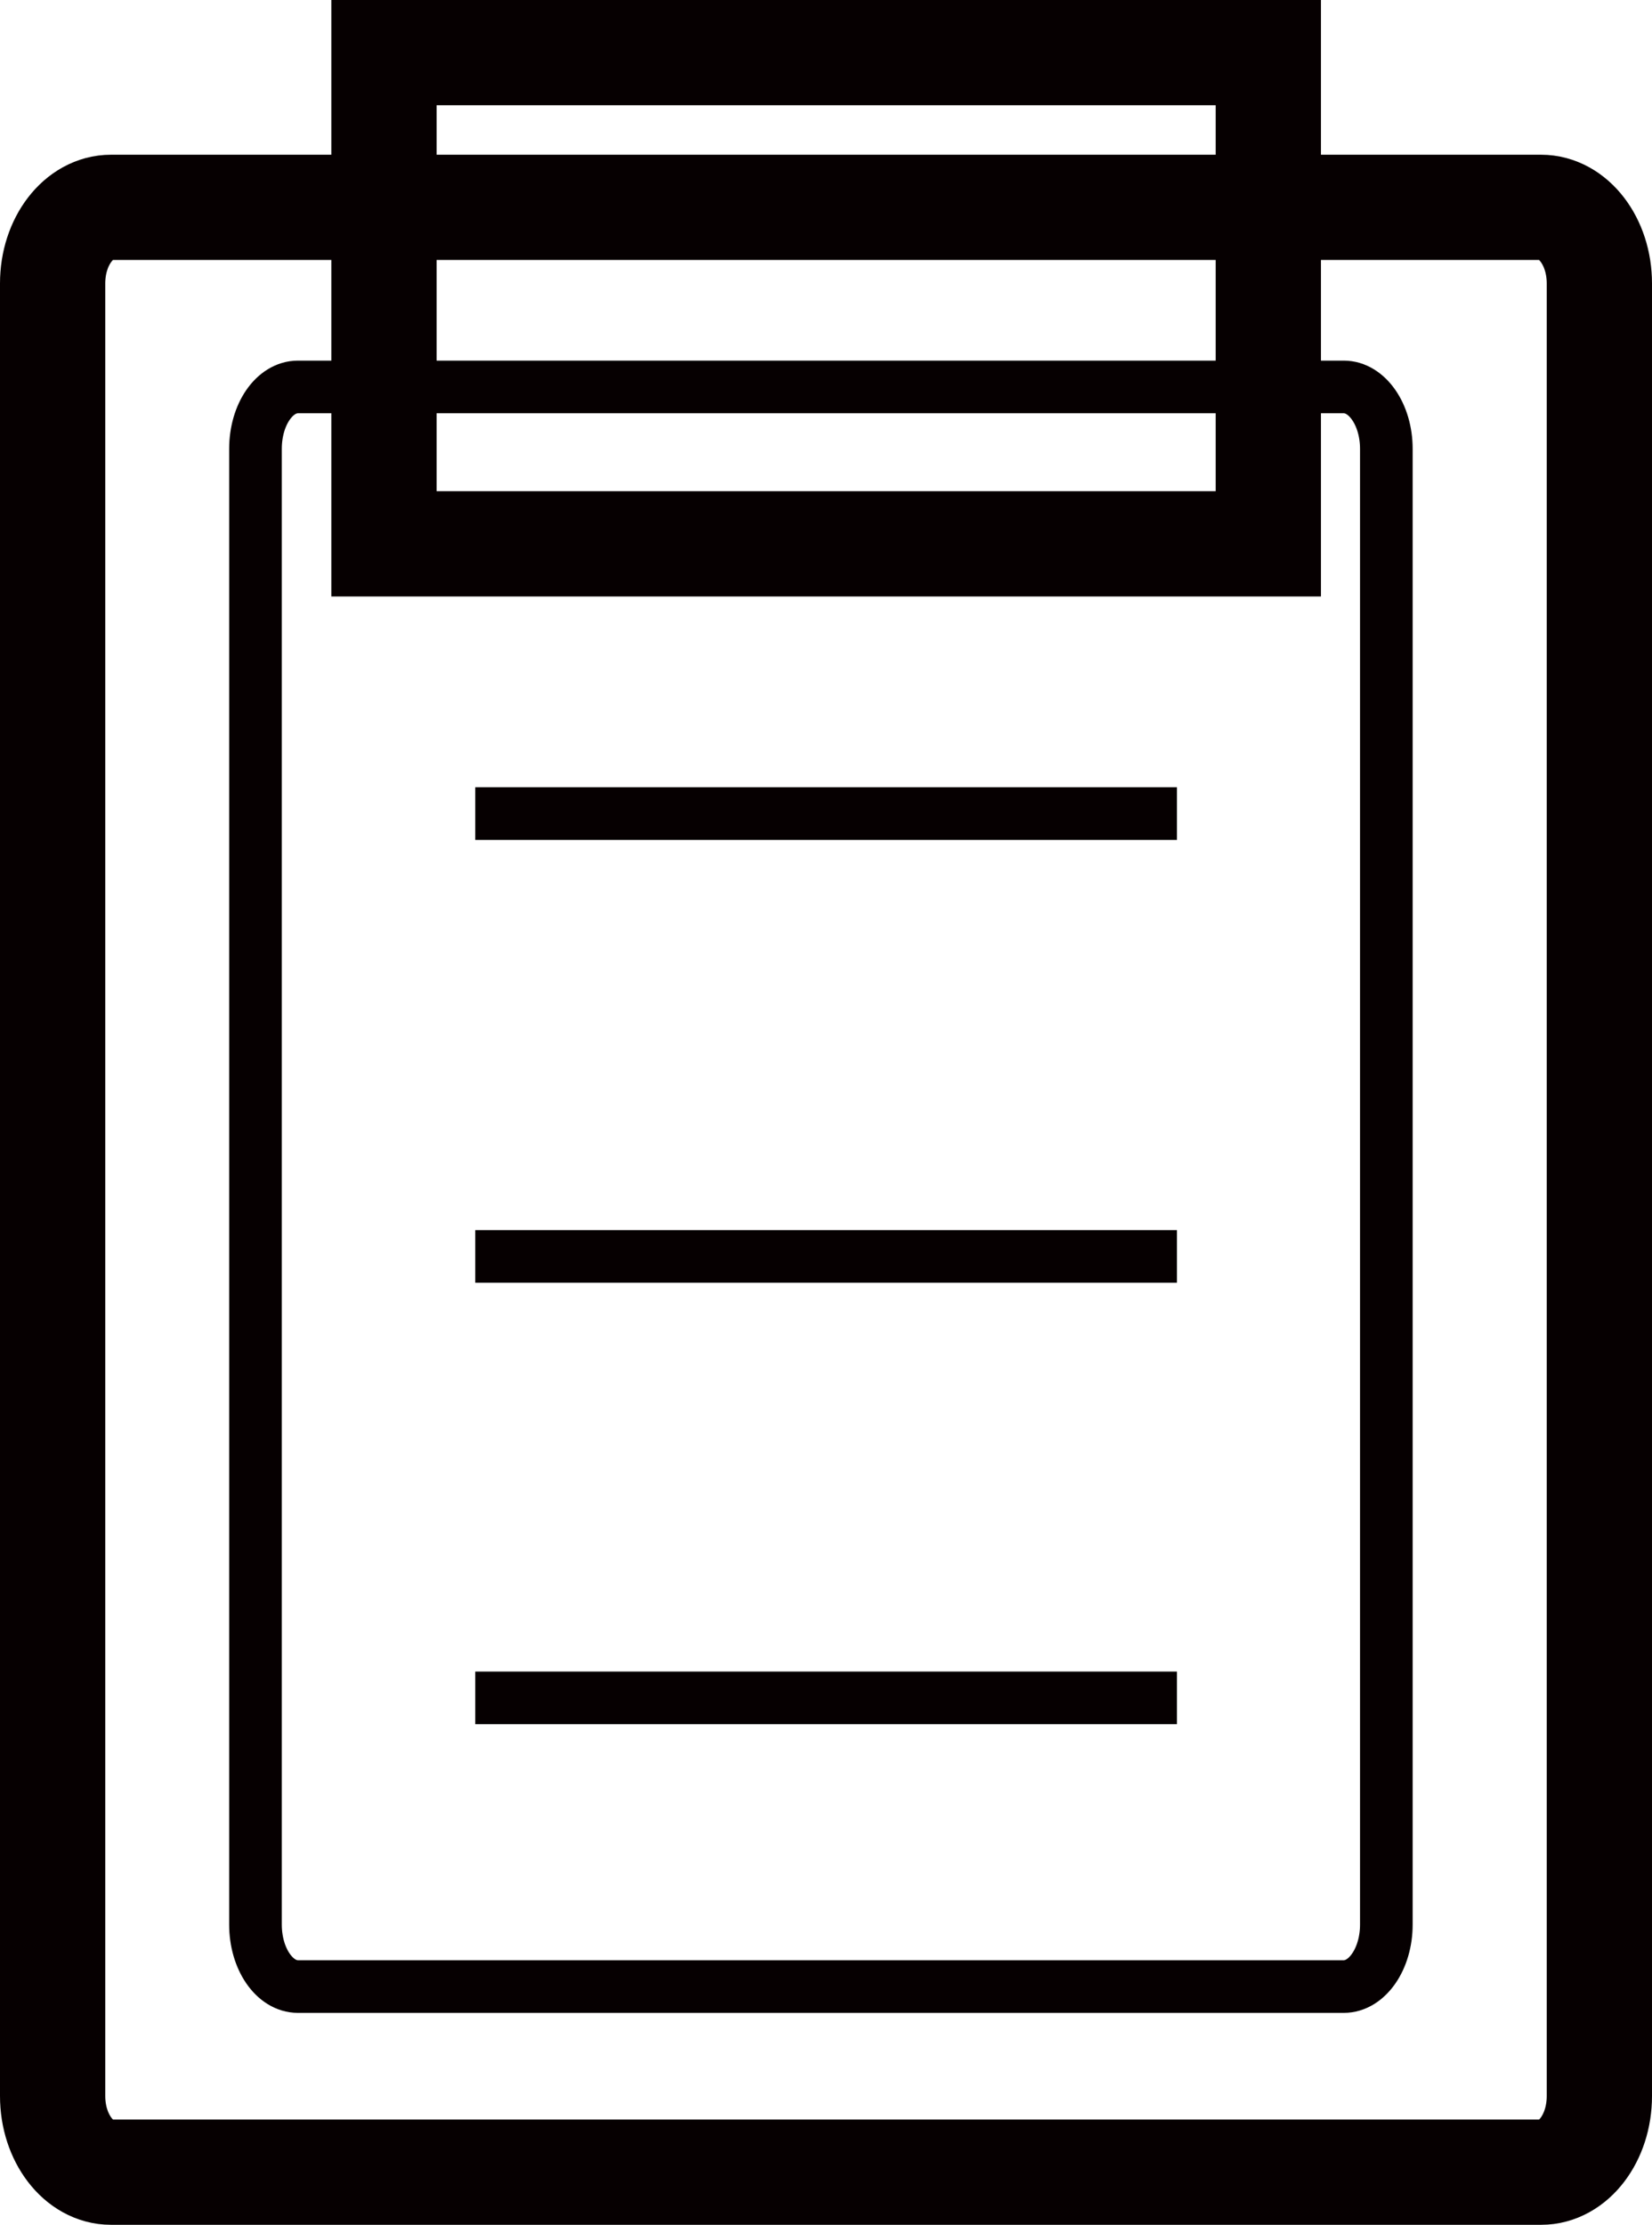
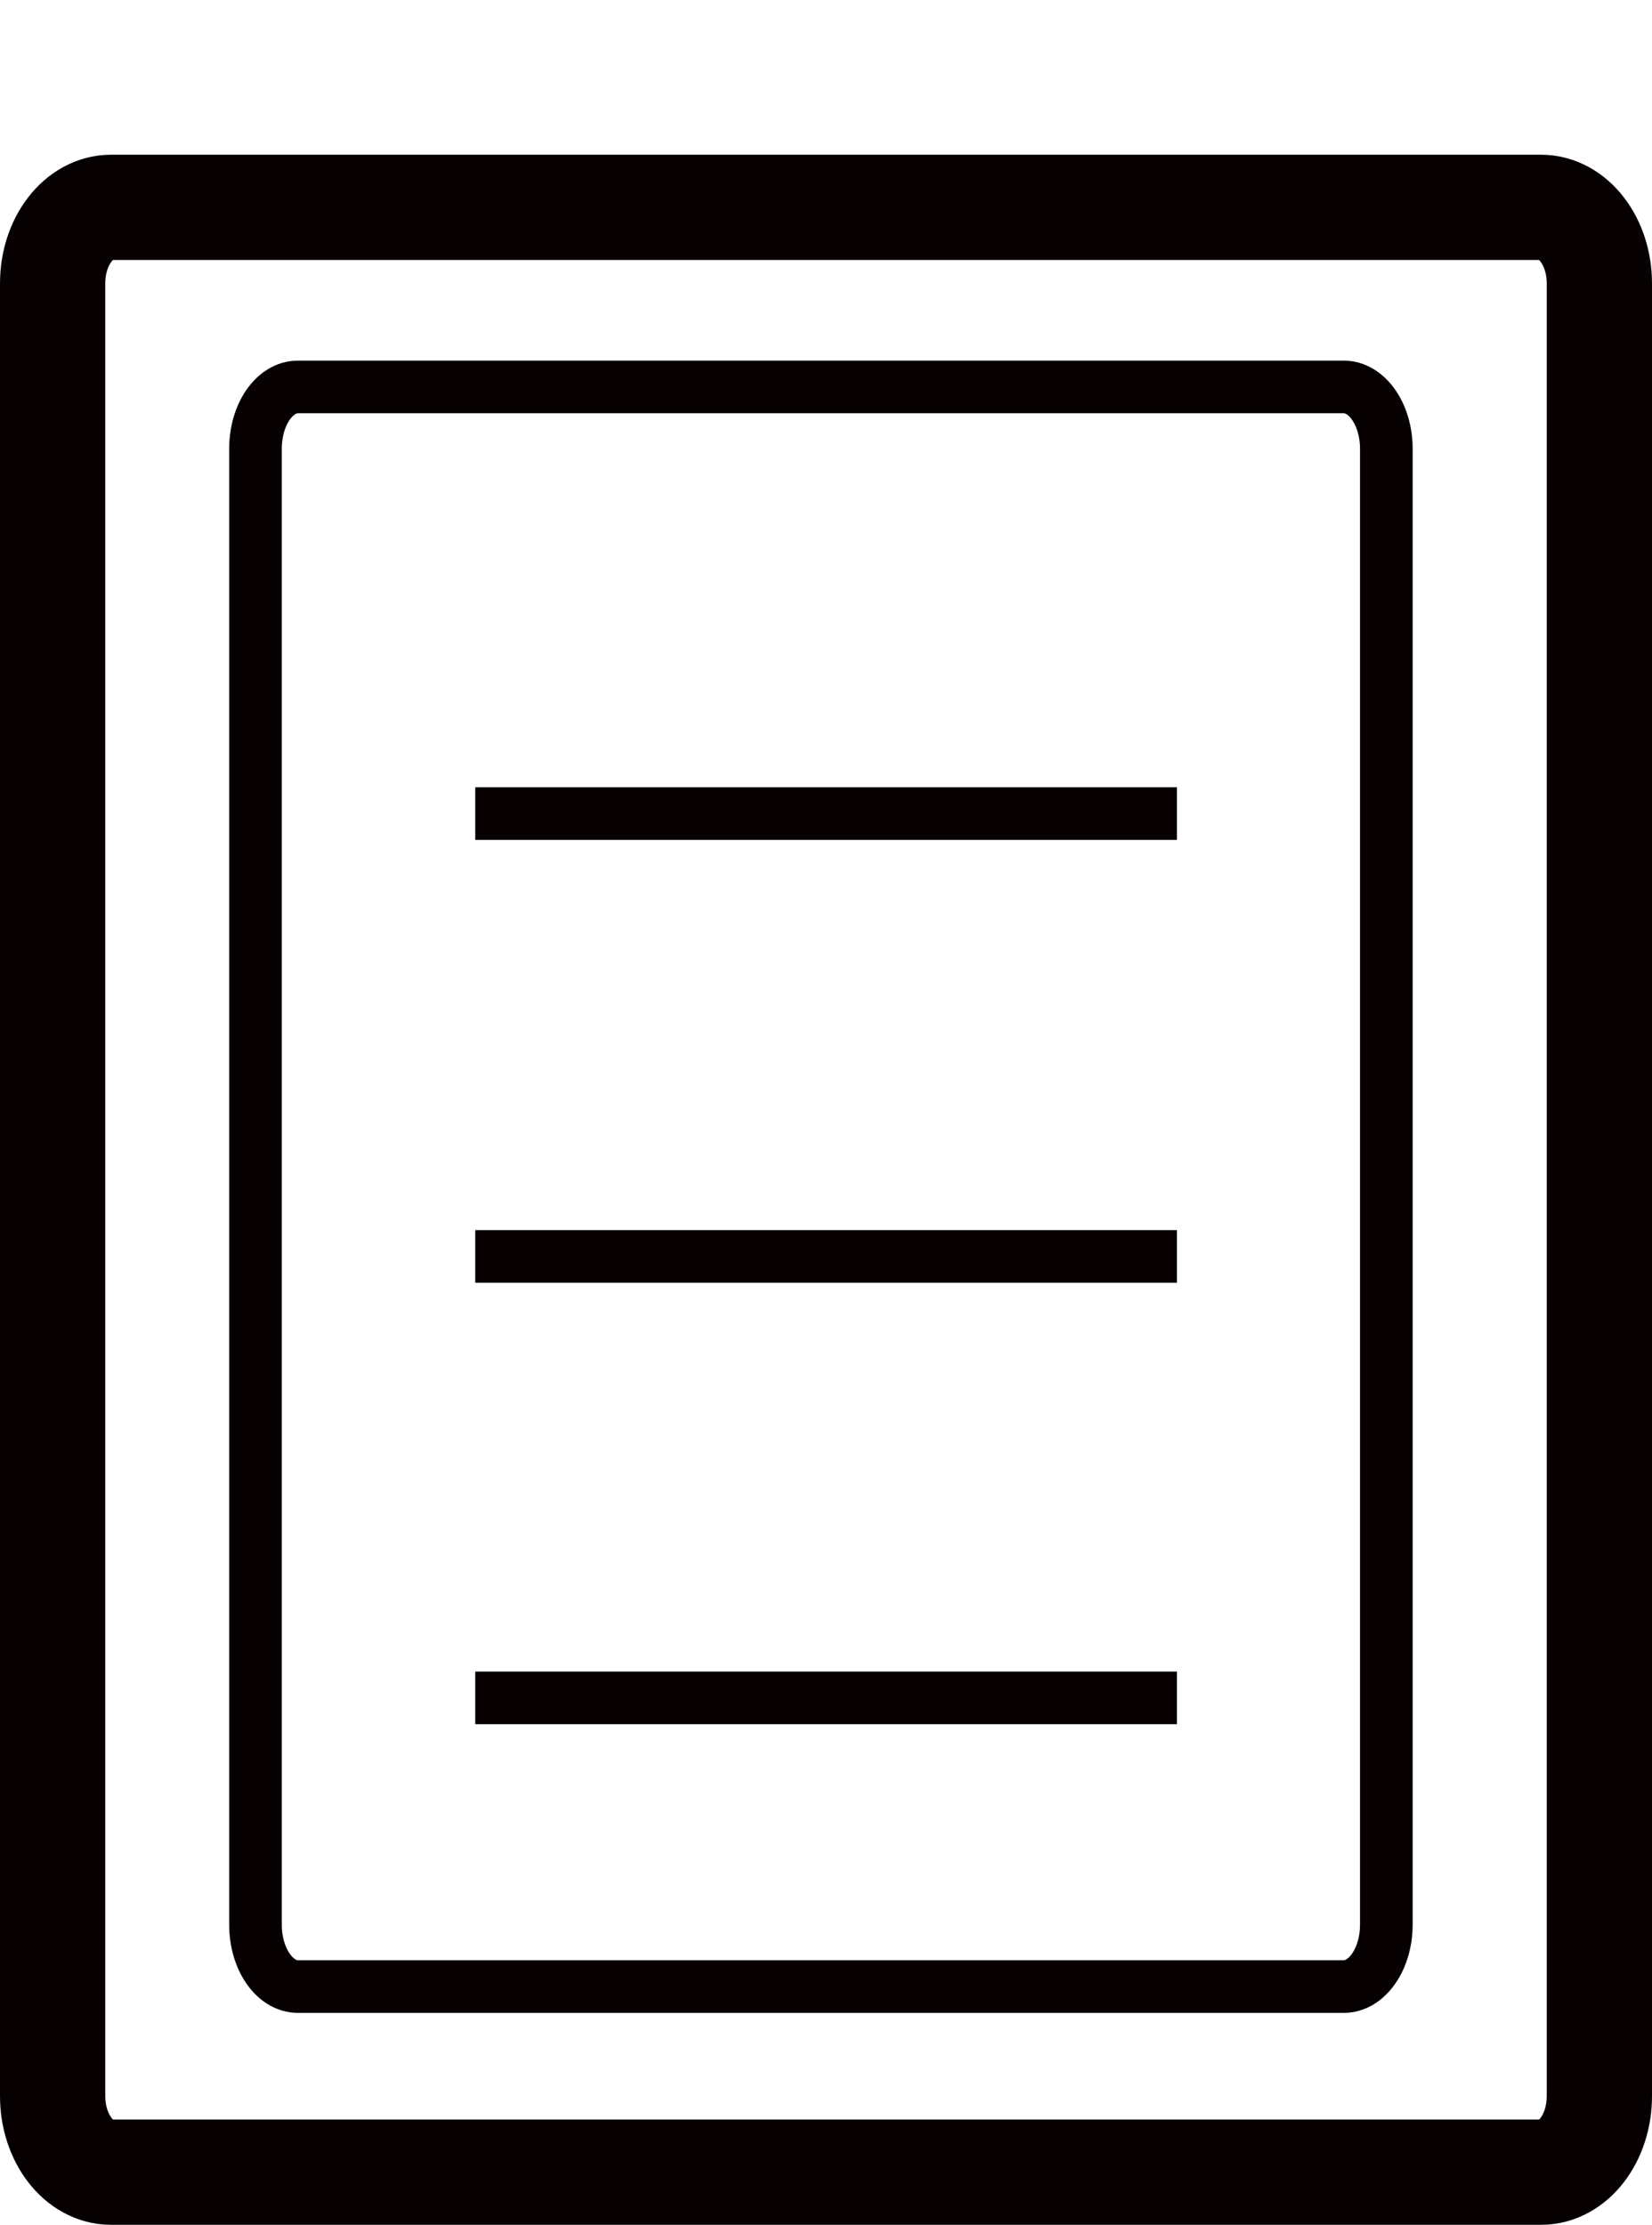
<svg xmlns="http://www.w3.org/2000/svg" version="1.1" id="レイヤー_1" width="23.543" height="31.705" viewBox="0 0 23.543 31.705" overflow="visible" enable-background="new 0 0 23.543 31.705" xml:space="preserve">
-   <rect x="5.472" y="0.75" fill="none" stroke="#060001" stroke-width="1.5" width="12.603" height="7" />
  <path fill="none" stroke="#060001" stroke-width="1.5" d="M22.793,29.87c0,0.599-0.37,1.085-0.83,1.085H1.582  c-0.459,0-0.832-0.486-0.832-1.085V4.039c0-0.6,0.373-1.084,0.832-1.084h20.38c0.459,0,0.831,0.485,0.831,1.084L22.793,29.87  L22.793,29.87z" />
  <path fill="none" stroke="#060001" stroke-width="0.75" d="M19.757,27.427c0,0.488-0.274,0.883-0.607,0.883H4.247  c-0.335,0-0.606-0.396-0.606-0.883V6.396c0-0.489,0.271-0.882,0.606-0.882H19.15c0.333,0,0.607,0.394,0.607,0.882V27.427z" />
  <line fill="none" stroke="#060001" stroke-width="0.75" x1="6.773" y1="11.594" x2="16.773" y2="11.594" />
  <line fill="none" stroke="#060001" stroke-width="0.75" x1="6.773" y1="17.905" x2="16.773" y2="17.905" />
  <line fill="none" stroke="#060001" stroke-width="0.75" x1="6.773" y1="24.196" x2="16.773" y2="24.196" />
</svg>